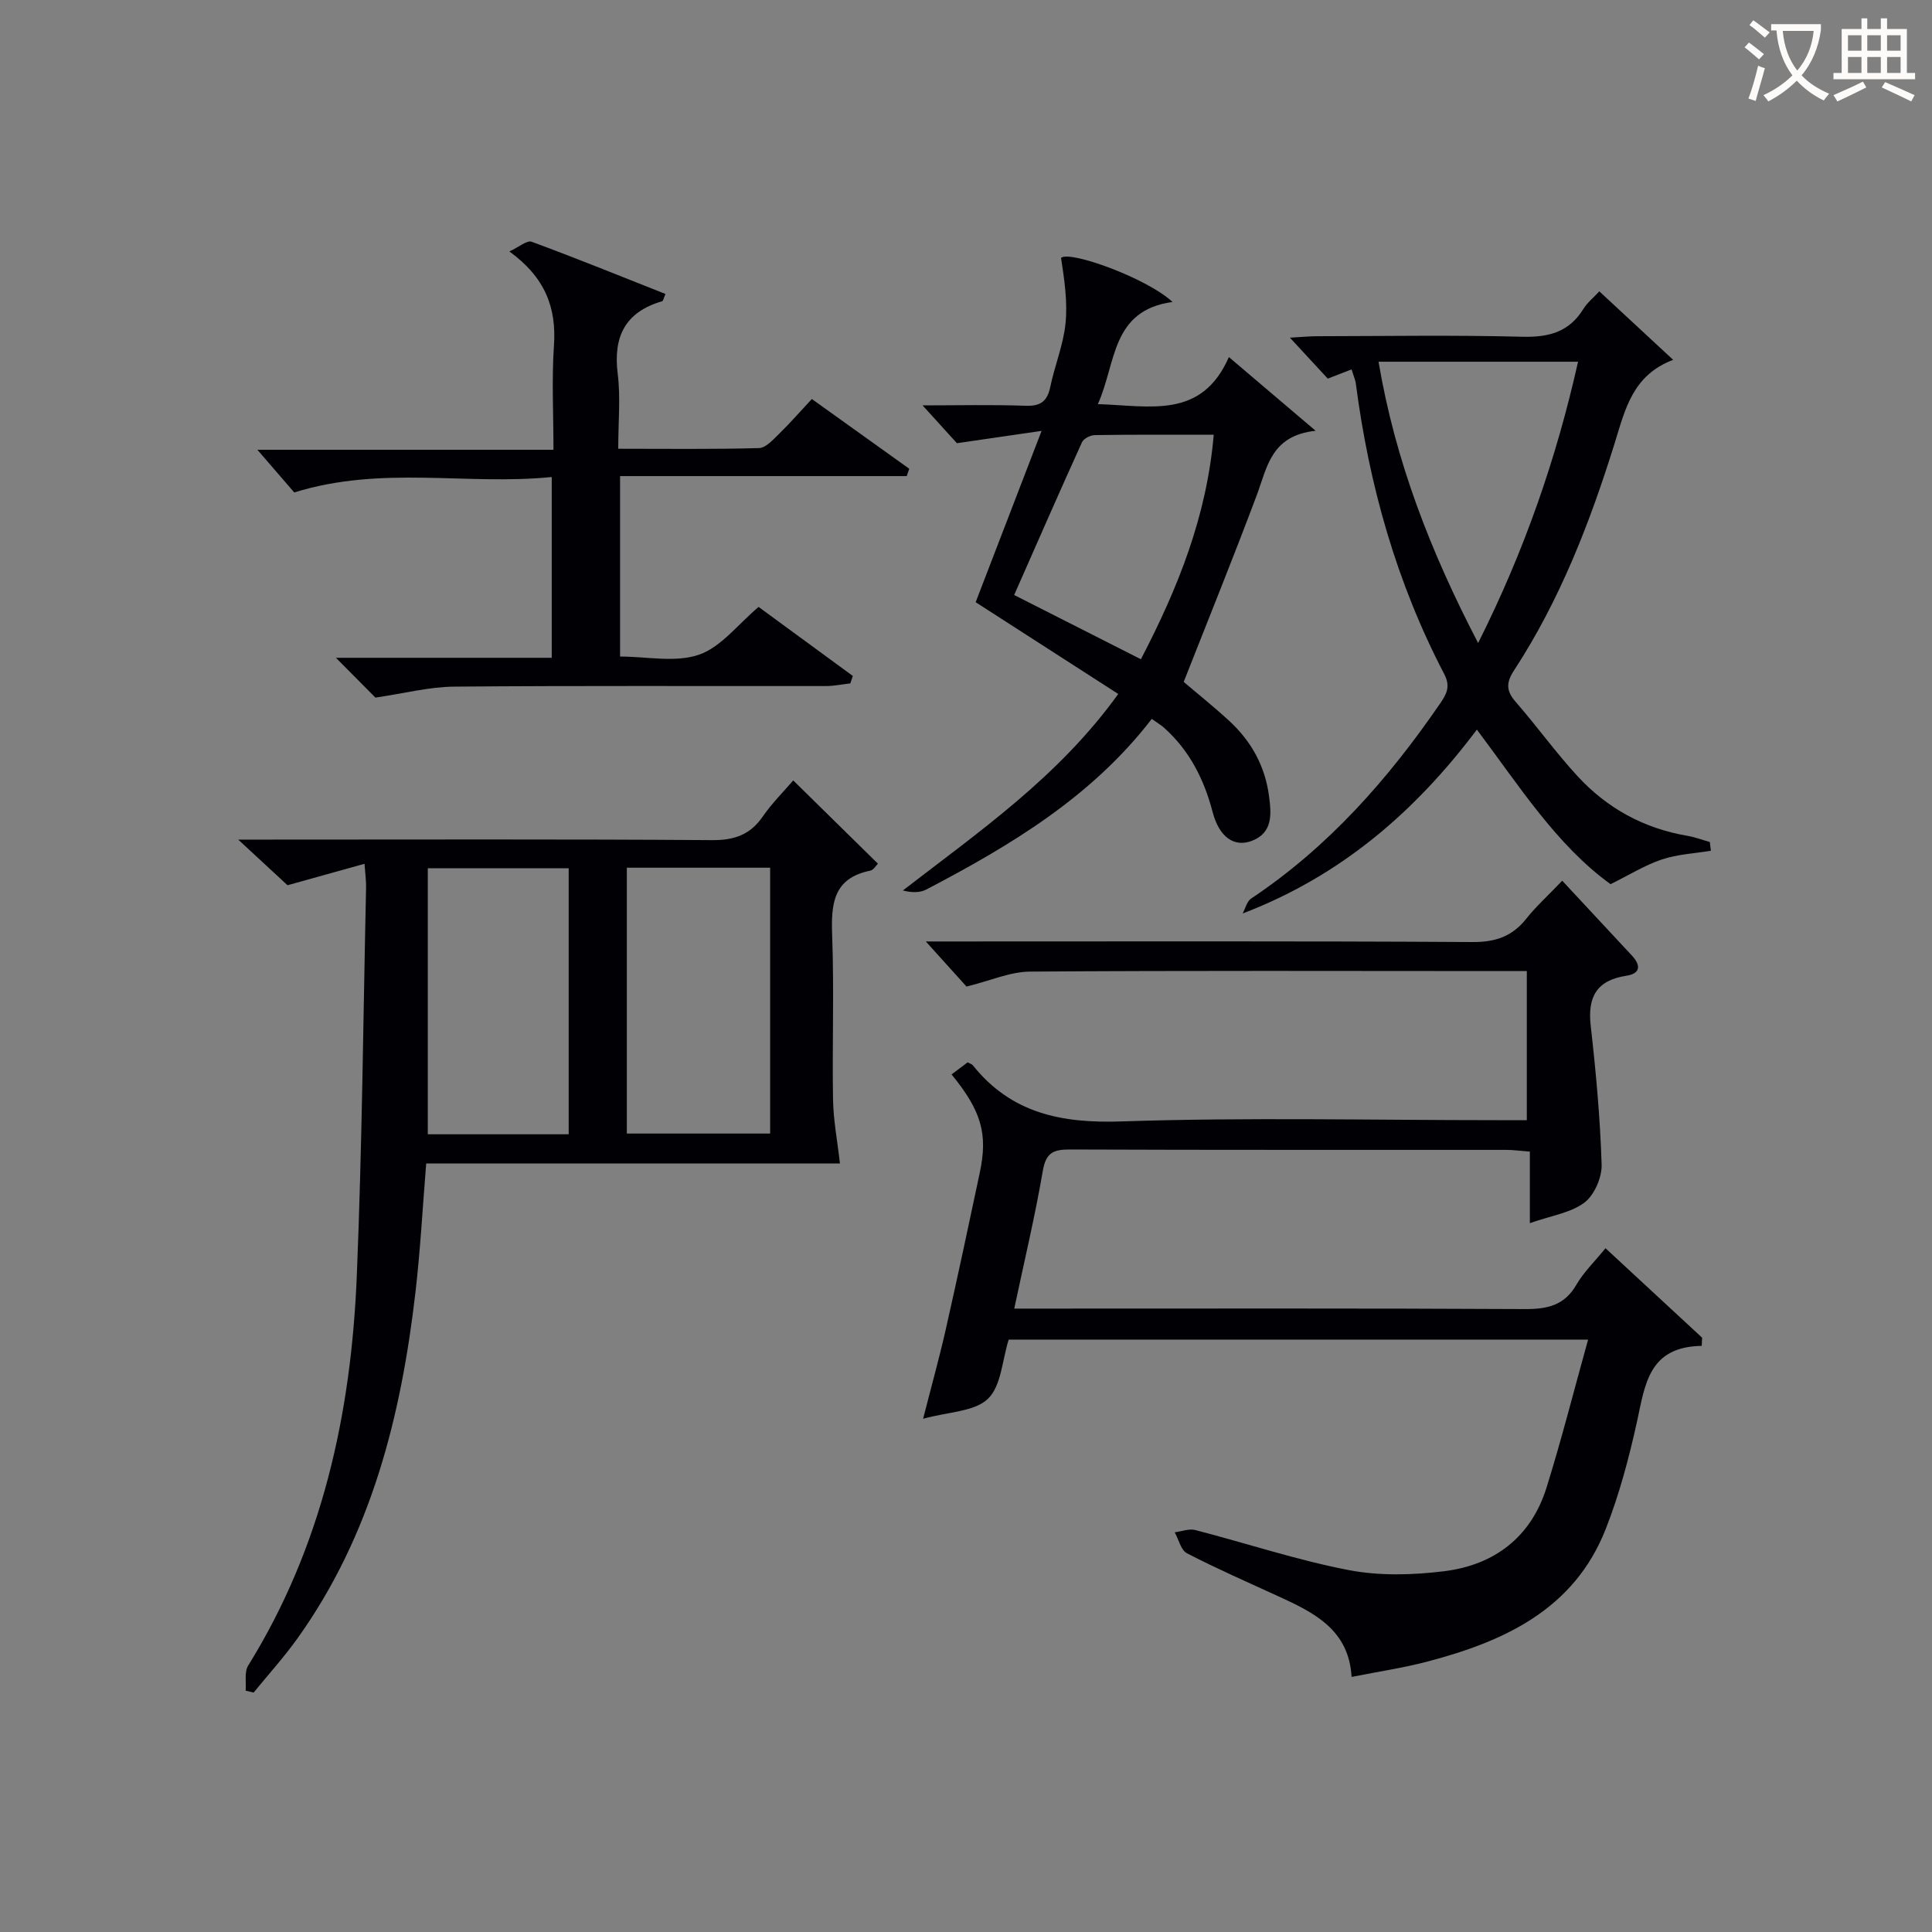
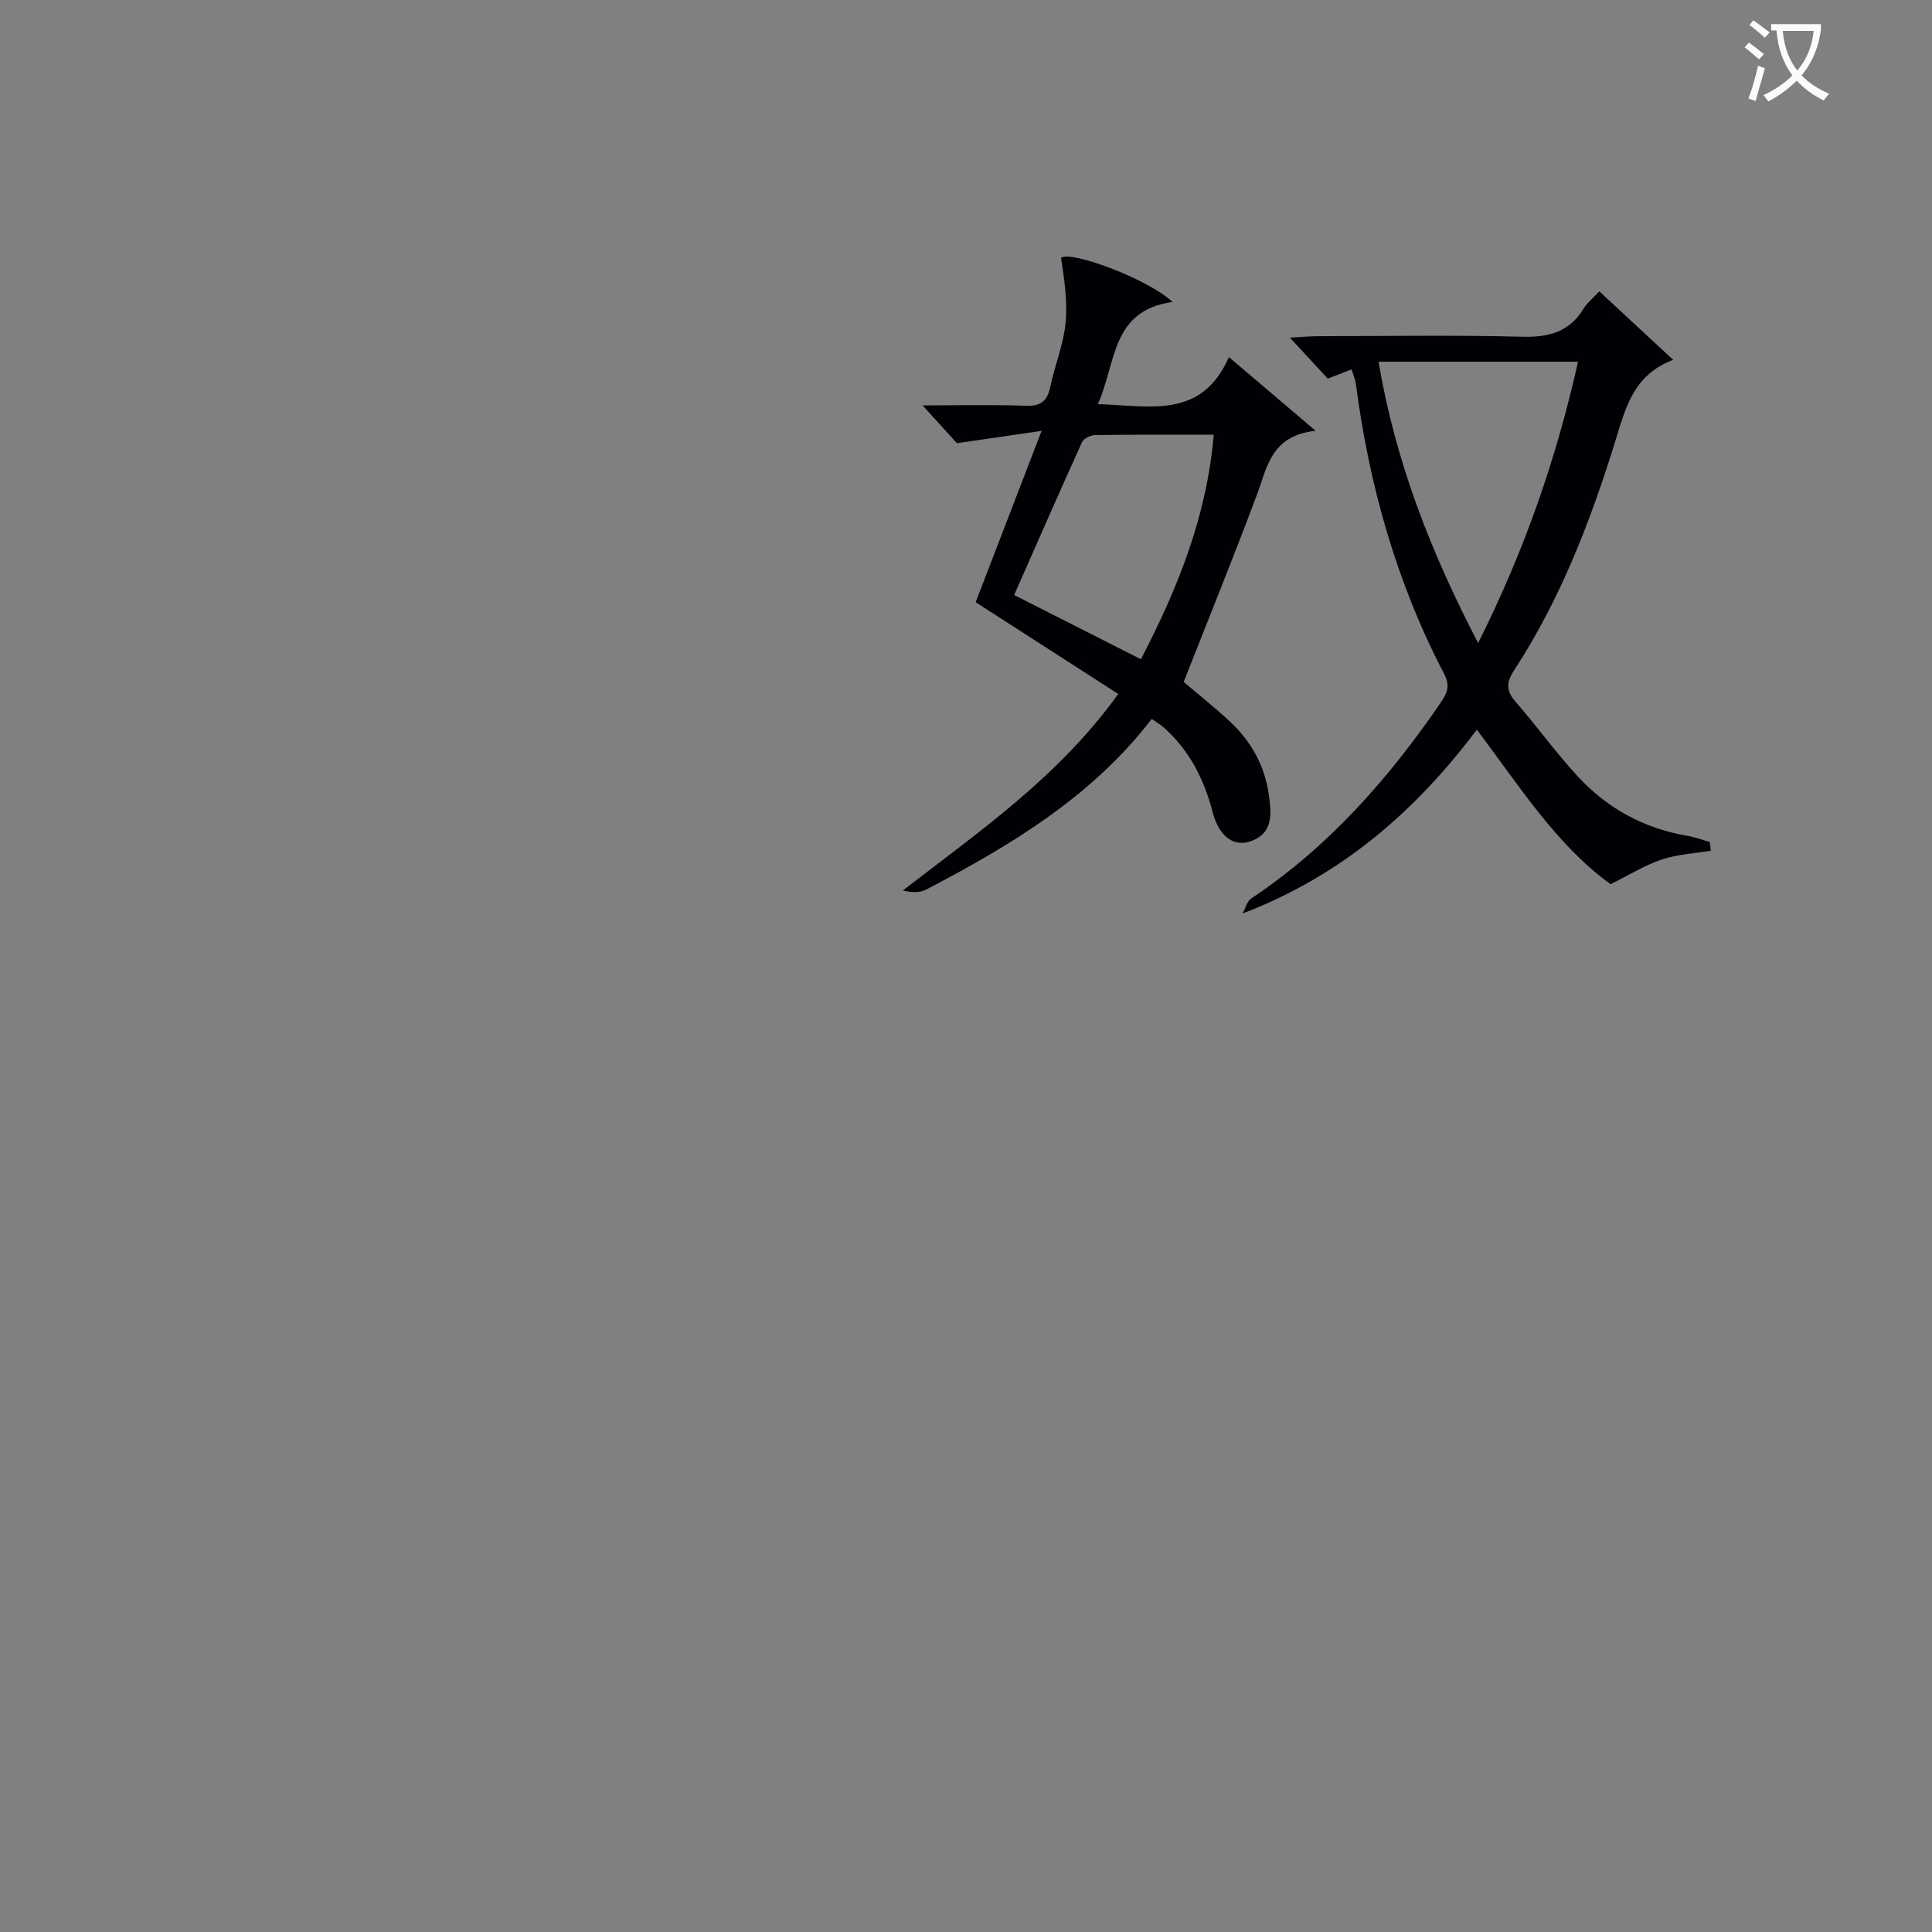
<svg xmlns="http://www.w3.org/2000/svg" enable-background="new 0 0 400 400" viewBox="0 0 400 400">
  <rect x="0" y="0" width="400" height="400" fill="#808080" stroke="none" />
  <g fill="#010105">
-     <path d="m352.32 278.65c-10.98.17-11.71 7.98-13.37 15.56-1.67 7.59-3.68 15.19-6.52 22.4-6.55 16.61-20.96 23.21-36.9 27.4-4.94 1.3-10.01 2.05-15.7 3.18-.55-9.77-7.75-13.3-15.13-16.68-6.34-2.91-12.74-5.71-18.94-8.91-1.26-.65-1.72-2.86-2.55-4.35 1.43-.18 2.97-.81 4.26-.47 10.59 2.73 21.02 6.22 31.72 8.28 6.41 1.24 13.31 1.05 19.84.24 10.36-1.29 17.96-7.05 21.16-17.3 3.1-9.93 5.65-20.03 8.61-30.65-40.82 0-80.4 0-119.96 0-1.35 4.25-1.53 9.6-4.3 12.26-2.78 2.67-8.14 2.67-13.42 4.13 1.78-6.98 3.37-12.66 4.67-18.41 2.45-10.84 4.77-21.7 7.07-32.57 1.7-8.04.31-12.78-5.85-20.31 1.14-.86 2.27-1.71 3.33-2.5.5.27.87.36 1.06.59 7.98 9.98 18.37 12.06 30.8 11.64 25.96-.87 51.97-.26 77.96-.26h5.95c0-10.26 0-20.27 0-30.87-1.85 0-3.63 0-5.4 0-32.49-.01-64.98-.12-97.47.11-4.09.03-8.17 1.88-13.13 3.1-2.15-2.38-5.03-5.58-8.43-9.34h5.26c35.99 0 71.98-.1 107.96.12 4.79.03 8.22-1.2 11.13-4.87 1.94-2.44 4.29-4.57 7.41-7.83 4.92 5.28 9.68 10.38 14.43 15.5 1.86 2 1.83 3.72-1.16 4.18-6.12.94-8.05 4.36-7.37 10.34 1.08 9.55 1.96 19.14 2.26 28.74.08 2.67-1.5 6.33-3.57 7.89-2.84 2.13-6.86 2.69-11.29 4.25 0-5.64 0-10.05 0-14.81-1.99-.15-3.42-.36-4.85-.36-30.16-.02-60.31.04-90.47-.08-3.43-.01-4.89.76-5.52 4.44-1.59 9.3-3.79 18.49-5.91 28.5h6.14c33.16 0 66.31-.08 99.47.1 4.7.03 8.29-.71 10.8-5.08 1.47-2.55 3.69-4.67 6-7.52 6.82 6.32 13.41 12.42 20.01 18.53-.04.56-.06 1.13-.09 1.69z" />
-     <path d="m75.47 178.84c-5.44 1.51-10.39 2.89-15.94 4.44-2.64-2.44-5.91-5.48-10.21-9.45h6.16c30.66 0 61.32-.11 91.97.11 4.64.03 7.89-1.13 10.51-4.94 1.88-2.72 4.27-5.09 6.27-7.42 5.86 5.76 11.63 11.43 17.54 17.24-.41.39-.92 1.31-1.59 1.44-7.69 1.55-8.13 6.9-7.89 13.4.42 11.31-.01 22.66.18 33.98.07 4.27.9 8.52 1.43 13.24-27.86 0-56.56 0-85.66 0-.75 9.2-1.21 17.95-2.22 26.64-2.97 25.67-9.13 50.32-24.48 71.76-2.78 3.88-6.01 7.44-9.03 11.15-.55-.13-1.1-.27-1.65-.4.14-1.75-.3-3.86.52-5.19 15.34-24.72 21.32-52.11 22.49-80.67 1.1-26.76 1.33-53.56 1.92-80.34.05-1.27-.15-2.56-.32-4.99zm54.31.81v55.04h29.67c0-18.47 0-36.64 0-55.04-9.98 0-19.57 0-29.67 0zm-12.04 55.19c0-18.56 0-36.64 0-55.07-9.71 0-19.24 0-29.17 0v55.07z" />
    <path d="m238.46 148.84c-12.41 16.14-29.22 26.19-46.69 35.33-1.35.71-3.11.64-4.84.19 15.93-12.3 32.25-23.54 44.59-40.68-9.97-6.42-19.68-12.66-29.52-19 4.34-11.29 8.71-22.63 13.65-35.47-6.55.95-11.45 1.67-17.53 2.55-1.47-1.62-4.1-4.52-7.11-7.83 7.23 0 14.3-.17 21.36.08 3.14.11 4.47-.98 5.09-3.95.91-4.39 2.69-8.65 3.14-13.06.46-4.47-.23-9.06-.92-13.61 1.78-1.59 17.84 4.22 23.08 9.13-12.76 1.75-11.62 12.62-15.46 21.15 10.8.32 21.45 3.2 27.13-9.74 6.05 5.14 11.4 9.69 17.96 15.26-9.25.98-10.02 7.53-12.18 13.3-4.82 12.87-9.99 25.6-15.14 38.69 2.67 2.28 6.17 5.07 9.46 8.1 4.54 4.19 7.4 9.35 8.21 15.55.49 3.74.81 7.58-3.56 9.26-3.6 1.38-6.74-.7-8.12-5.97-1.78-6.8-4.78-12.72-10.03-17.43-.73-.64-1.58-1.13-2.57-1.85zm12.83-58.83c-8.35 0-16.47-.05-24.59.07-.93.01-2.33.71-2.68 1.47-4.77 10.5-9.38 21.06-14.05 31.64 9.07 4.6 17.57 8.9 26.24 13.3 7.73-14.85 13.64-29.67 15.08-46.48z" />
-     <path d="m77.73 144.43c-2.11-2.12-4.91-4.95-8.18-8.24h44.68c0-12.66 0-24.71 0-37.43-17.61 1.78-35.16-2.46-53.31 3.2-2.06-2.39-4.81-5.57-7.63-8.84h61.3c0-7.48-.38-14.57.1-21.61.53-7.83-1.81-14.06-9.23-19.45 2.01-.92 3.64-2.36 4.61-2.01 9.29 3.43 18.48 7.16 27.71 10.81-.41.94-.47 1.44-.67 1.5-7.64 2.22-10.19 7.29-9.22 15.03.61 4.9.11 9.93.11 15.52 9.96 0 19.56.13 29.15-.14 1.44-.04 2.97-1.81 4.22-3.02 2.24-2.19 4.31-4.56 6.71-7.14 6.89 4.93 13.53 9.69 20.17 14.44-.17.51-.35 1.01-.52 1.52-19.66 0-39.31 0-59.35 0v37.36c5.56 0 11.46 1.3 16.33-.38 4.57-1.57 8.07-6.29 12.35-9.89 6.32 4.63 12.91 9.46 19.51 14.29-.17.51-.35 1.02-.52 1.54-1.69.19-3.38.55-5.07.55-25.66.03-51.32-.1-76.98.12-5.16.05-10.31 1.4-16.27 2.27z" />
    <path d="m279.83 76.48c-1.82.7-3.19 1.24-4.93 1.91-2.32-2.51-4.74-5.12-7.84-8.48 2.53-.14 4.1-.3 5.66-.3 14.17-.02 28.34-.26 42.49.11 5.48.14 9.69-.99 12.64-5.8.75-1.22 1.94-2.16 3.27-3.6 5.06 4.69 9.88 9.16 15.29 14.18-8.38 3.16-9.93 10.24-12.04 17.03-5.14 16.56-11.37 32.66-20.9 47.26-1.66 2.54-1.66 4.24.33 6.52 4.37 5.01 8.27 10.45 12.77 15.34 6.13 6.68 13.77 10.87 22.8 12.4 1.57.27 3.09.85 4.63 1.28.07.6.15 1.21.22 1.81-3.39.56-6.92.72-10.14 1.8-3.51 1.17-6.74 3.2-10.63 5.12-11.19-8.1-18.86-20.28-27.68-32-12.76 16.98-28.12 30.28-48.5 38.07.58-1.05.88-2.51 1.77-3.1 15.93-10.62 28.31-24.64 39.06-40.29 1.39-2.03 2.28-3.57.9-6.21-9.87-18.9-15.56-39.11-18.3-60.2-.13-.81-.49-1.58-.87-2.85zm26.2 56.65c9.63-19.18 16.21-38.27 20.69-58.24-14.03 0-27.53 0-41.31 0 3.49 20.61 10.76 39.3 20.62 58.24z" />
  </g>
  <path d="m362.1 8.8c1.1.8 2.1 1.6 3.1 2.4l-1 1.1c-1.3-1.1-2.3-2-3-2.5zm1.9 4.8c.5.2.9.4 1.4.5-.6 2.3-1.3 4.5-1.9 6.8l-1.5-.5c.8-2.1 1.4-4.3 2-6.8zm-1-9.4c1.3.9 2.4 1.8 3.4 2.5l-1 1.1c-1.4-1.2-2.4-2.1-3.2-2.6zm3.7 2.2v-1.4h10.3v1.2c-.5 3.6-1.8 6.8-4 9.4 1.5 1.6 3.4 2.8 5.7 3.8-.3.4-.7.8-1.1 1.4-2.3-1.1-4.1-2.5-5.6-4.1-1.6 1.6-3.6 3.1-5.9 4.3-.3-.5-.7-.9-1-1.3 2.4-1.1 4.4-2.5 6-4.1-1.9-2.5-3-5.6-3.3-9.3h-1.1zm8.8 0h-6.4c.3 3.3 1.3 6 3 8.2 2-2.3 3.1-5.1 3.4-8.2z" fill="#fcfbfa" />
-   <path d="m385.3 3.8h1.3v2.2h2.8v-2.2h1.3v2.2h4.1v9.1h1.7v1.3h-16.9v-1.3h1.7v-9.1h4.1v-2.2zm.4 13.1.7 1.2c-1.8.9-3.8 1.9-6 2.9-.2-.4-.5-.8-.8-1.3 2.3-1 4.3-1.9 6.1-2.8zm-3.1-6.4h2.8v-3.2h-2.8zm0 4.6h2.8v-3.3h-2.8zm4-4.6h2.8v-3.2h-2.8zm0 4.6h2.8v-3.3h-2.8zm3.7 1.9c2.1.9 4.1 1.8 6.1 2.7l-.7 1.3c-2.2-1.1-4.2-2-6.1-2.9zm3.2-9.7h-2.8v3.2h2.8zm-2.8 7.8h2.8v-3.3h-2.8z" fill="#fcfbfa" />
</svg>